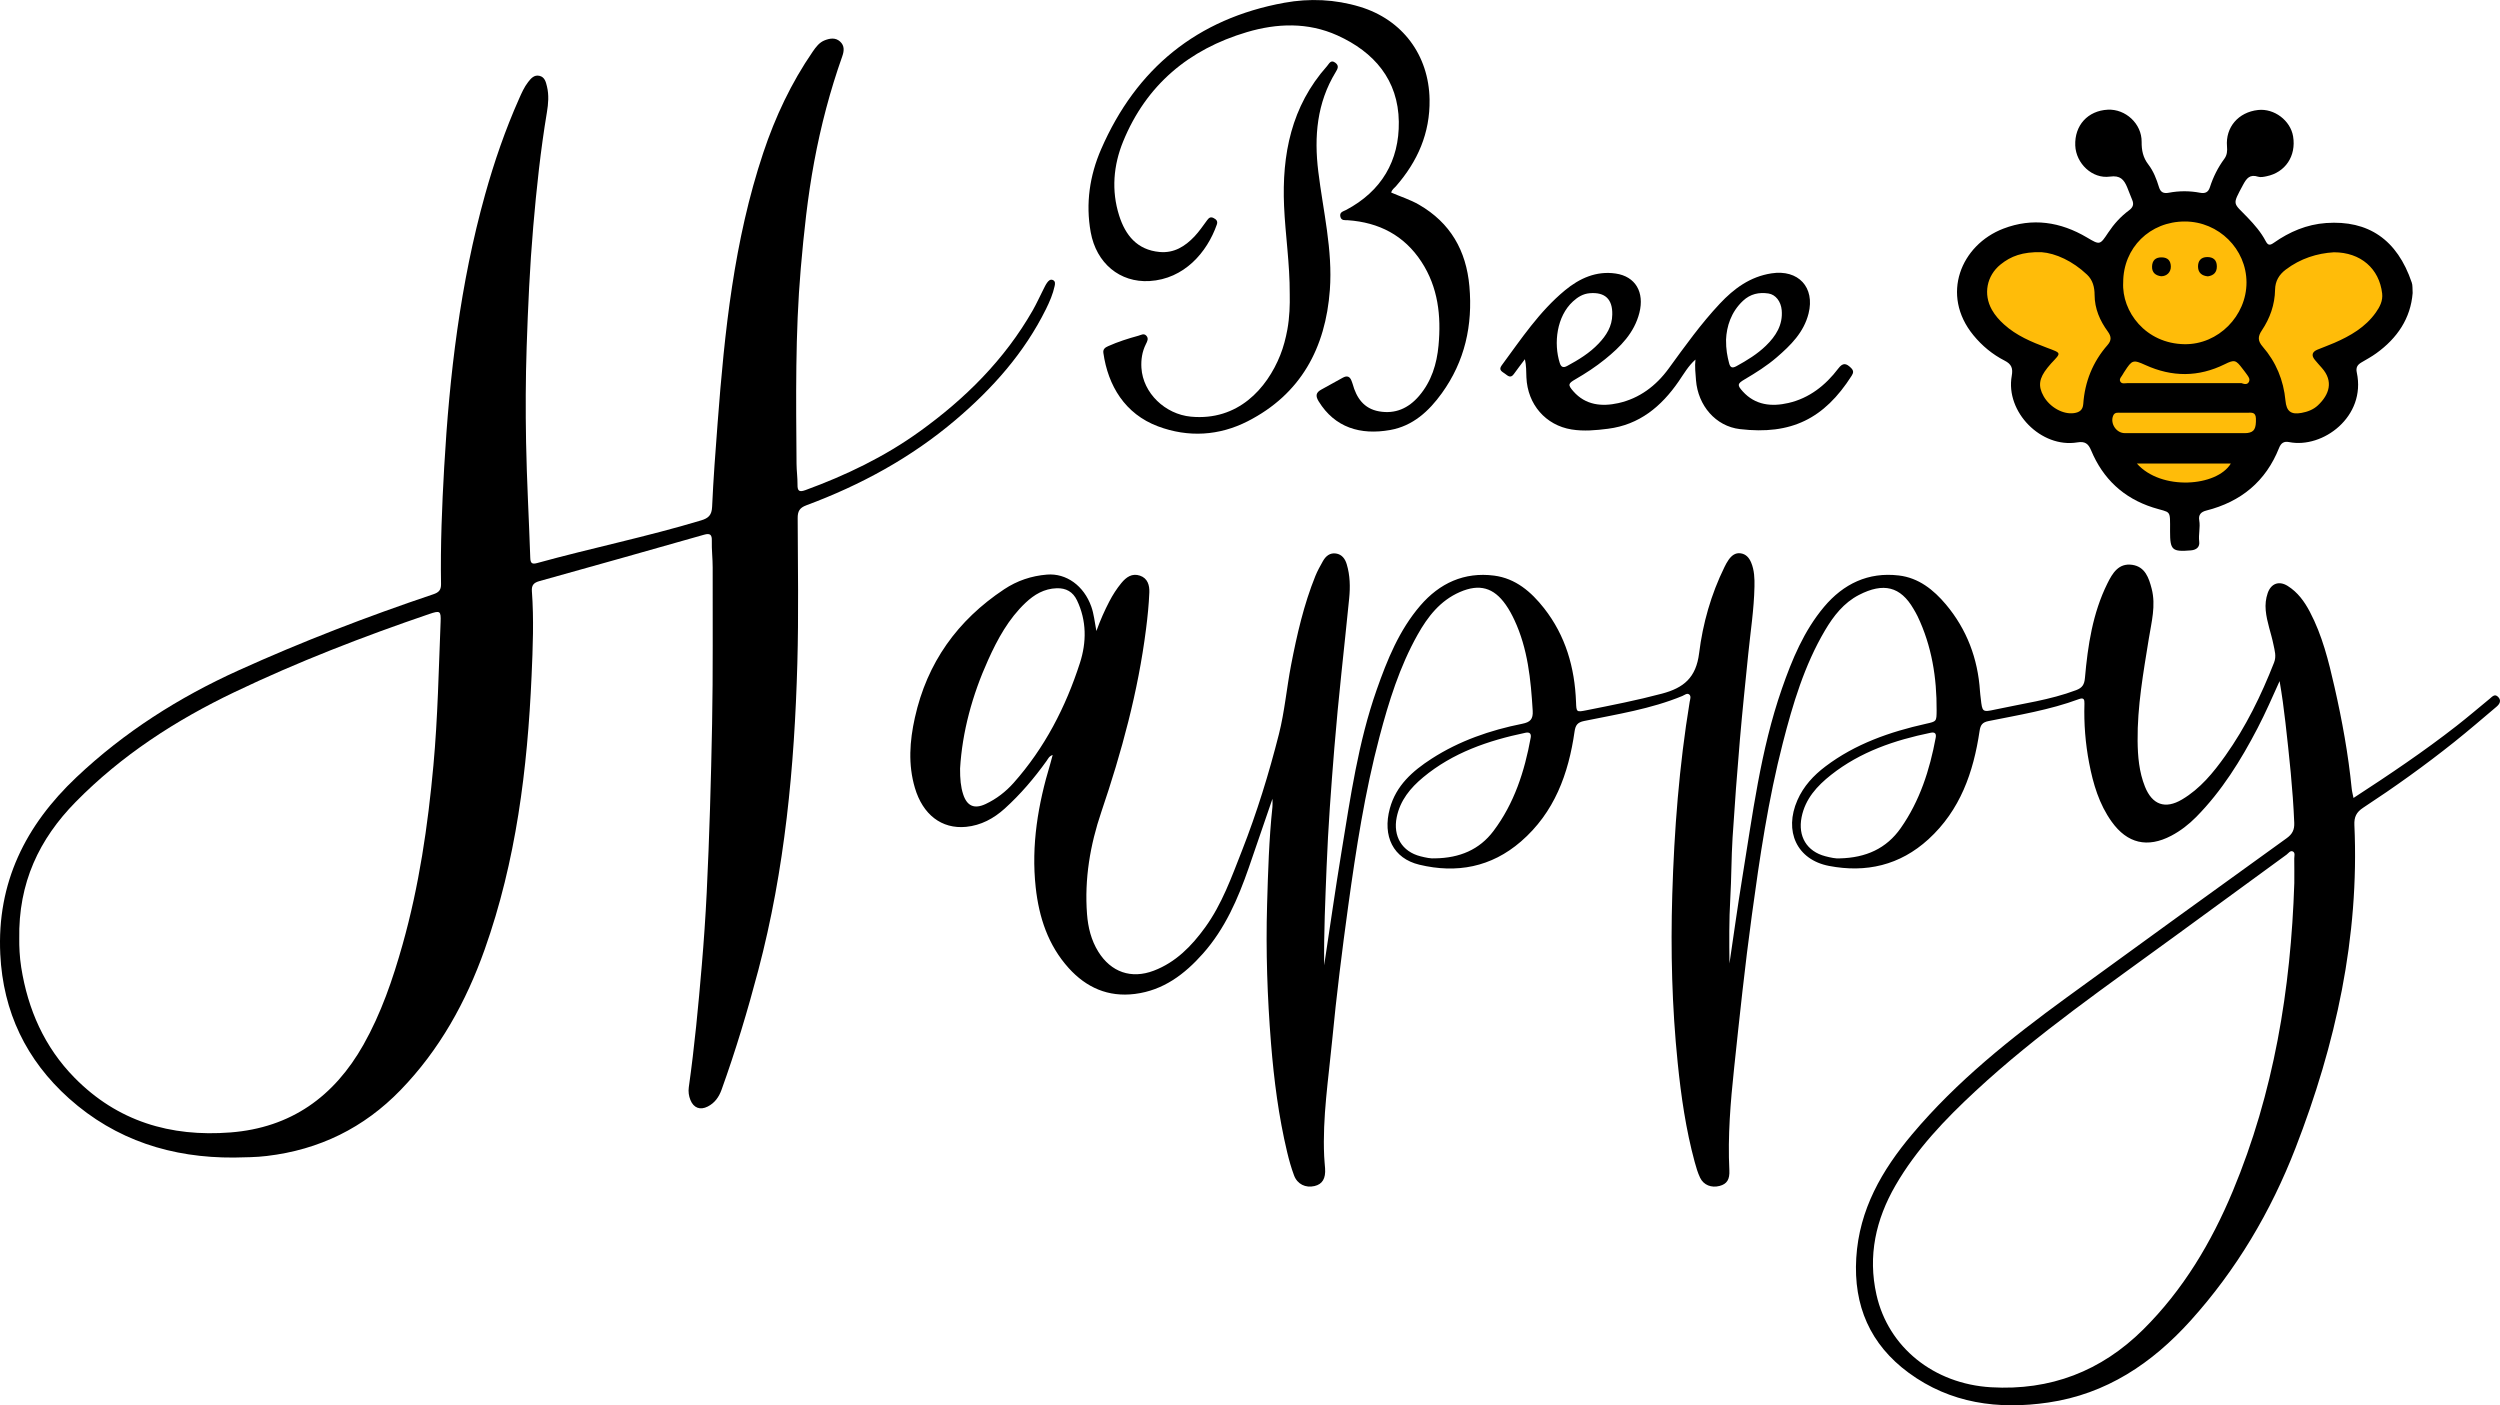
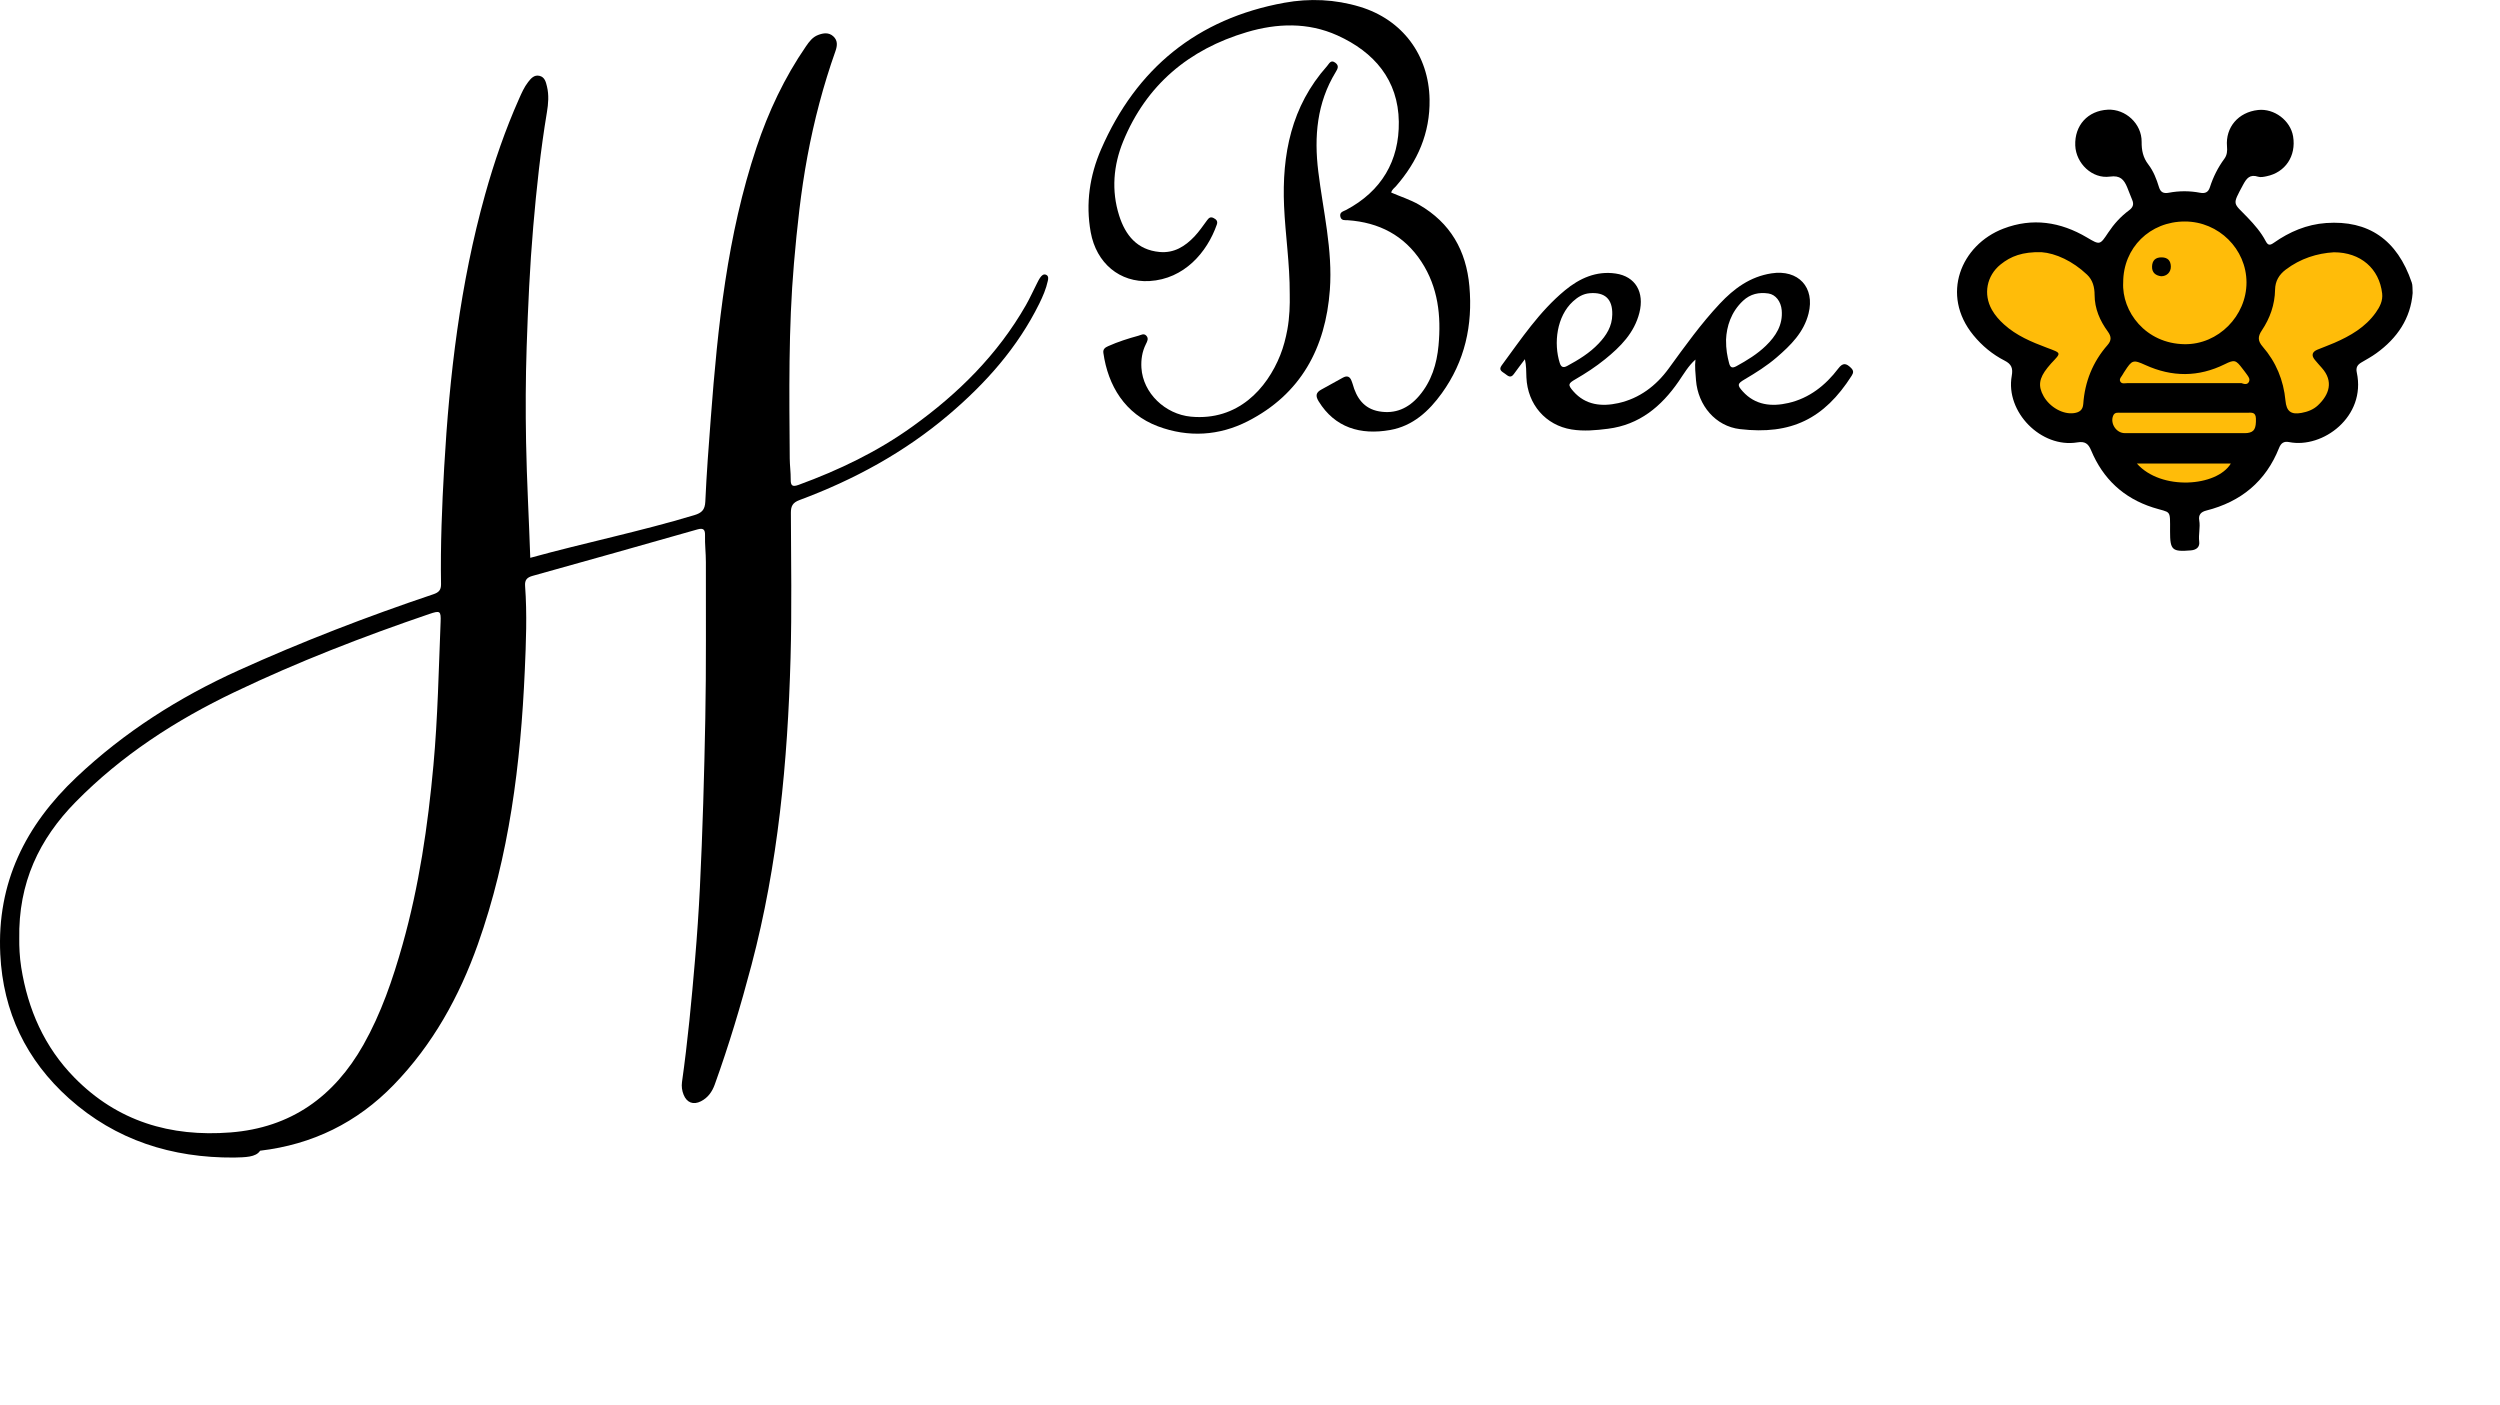
<svg xmlns="http://www.w3.org/2000/svg" version="1.1" id="katman_1" x="0px" y="0px" viewBox="0 0 904.64 508.53" style="enable-background:new 0 0 904.64 508.53;" xml:space="preserve">
  <style type="text/css"> .st0{fill:#FFBC09;} </style>
  <g>
    <polygon class="st0" points="737.4,84.58 758.76,96.68 776.56,76.03 794.36,73.9 816.43,87.42 817.86,96.68 839.93,87.42 856.31,88.14 864.85,98.1 866.28,111.63 845.63,128.72 846.34,144.39 841.36,151.51 821.42,154.35 813.59,172.87 789.38,182.83 768.02,170.02 758.05,155.07 745.95,152.93 732.42,140.11 731.71,131.57 724.59,121.6 711.77,101.66 724.59,87.42 " />
    <g>
-       <path d="M851.63,288.75c12.98-8.44,25.44-16.83,37.29-26.08c4.07-3.18,7.99-6.53,11.98-9.81c0.91-0.75,1.82-1.93,3.05-0.69 c1.3,1.31,0.58,2.59-0.57,3.56c-5.07,4.29-10.1,8.62-15.28,12.76c-10.6,8.46-21.63,16.35-32.96,23.78 c-2.49,1.63-3.32,3.38-3.19,6.3c1.83,40.56-6.74,79.29-21.3,116.84c-8.94,23.05-21.39,44.1-38.02,62.52 c-13.92,15.42-30.47,26.51-51.42,29.58c-18.11,2.66-35.45,0.35-50.57-10.78c-13.89-10.22-19.99-24.25-18.94-41.55 c1.07-17.56,9.29-31.74,20.24-44.76c16.16-19.21,35.62-34.7,55.77-49.39c26.52-19.33,53.14-38.54,79.76-57.74 c2.01-1.45,2.82-3.01,2.72-5.53c-0.49-12.16-1.83-24.24-3.19-36.31c-0.56-5-1.25-9.98-2.11-14.99c-2.59,5.75-5.08,11.46-7.96,17 c-6.07,11.66-12.94,22.76-22.24,32.18c-2.67,2.7-5.66,5.02-9.03,6.79c-8.58,4.49-15.88,2.8-21.53-5.09 c-4.56-6.36-6.71-13.68-8.16-21.25c-1.36-7.09-1.92-14.24-1.7-21.45c0.04-1.5-0.2-2.33-2-1.66c-10.59,3.93-21.72,5.72-32.73,7.95 c-2.21,0.45-2.9,1.4-3.22,3.6c-2.21,14.9-6.98,28.64-18.51,39.17c-10.33,9.43-22.56,12.21-35.96,9.64 c-11.66-2.24-16.38-12.57-11.44-23.81c2.22-5.05,5.83-8.94,10.15-12.2c10.82-8.18,23.31-12.51,36.37-15.43 c3.83-0.86,3.82-0.79,3.85-4.82c0.07-11.85-1.74-23.31-6.9-34.1c-0.44-0.91-0.96-1.79-1.47-2.66c-4.7-8.11-10.87-9.61-19.73-5.04 c-5.49,2.83-9.21,7.6-12.29,12.82c-7.49,12.69-11.64,26.65-15.27,40.77c-5.27,20.46-8.34,41.32-11.19,62.23 c-2.52,18.43-4.47,36.92-6.43,55.41c-1.3,12.28-2.34,24.58-1.72,36.95c0.17,3.35-0.88,4.98-3.54,5.68 c-2.94,0.77-5.76-0.29-7.04-2.96c-0.87-1.81-1.44-3.79-1.97-5.73c-3.19-11.77-4.92-23.78-6.15-35.9 c-2.06-20.21-2.57-40.46-1.96-60.74c0.7-23.39,2.5-46.7,6.3-69.83c0.15-0.89,0.6-2.01-0.12-2.64c-0.79-0.7-1.74,0.18-2.54,0.51 c-11.42,4.72-23.57,6.59-35.56,9.05c-2.32,0.48-3.1,1.47-3.43,3.78c-2.19,15.34-7.29,29.35-19.42,39.84 c-10.74,9.29-23.26,11.62-36.75,8.38c-9.46-2.27-13.39-10.31-10.68-20.34c2.25-8.33,8.24-13.57,15.09-18 c10.05-6.49,21.18-10.32,32.83-12.66c2.9-0.58,3.96-1.66,3.78-4.71c-0.68-11.27-1.76-22.43-6.62-32.83 c-0.89-1.91-1.91-3.8-3.12-5.52c-4.39-6.27-9.57-7.68-16.62-4.61c-7.14,3.11-11.63,8.92-15.29,15.44 c-6.51,11.59-10.42,24.17-13.79,36.94c-5.3,20.07-8.46,40.55-11.3,61.08c-2.24,16.24-4.27,32.5-5.83,48.81 c-1.33,13.92-3.53,27.8-2.89,41.86c0.07,1.47,0.22,2.94,0.33,4.4c0.27,3.68-0.97,5.76-3.83,6.42c-3.21,0.75-6.2-0.66-7.39-3.83 c-1.03-2.75-1.83-5.61-2.51-8.47c-3.08-12.93-4.76-26.07-5.83-39.3c-1.34-16.73-1.91-33.49-1.42-50.26 c0.34-11.78,0.68-23.57,1.93-35.3c0.1-0.9,0.01-1.83,0.01-2.98c-2.9,8.46-5.71,16.73-8.58,24.98 c-3.9,11.21-8.58,22.04-16.56,31.03c-6.62,7.46-14.3,13.31-24.64,14.61c-9.68,1.22-17.6-2.32-23.95-9.36 c-7.44-8.25-10.75-18.32-11.94-29.2c-1.67-15.3,0.86-30.11,5.27-44.69c0.29-0.95,0.52-1.92,0.87-3.22 c-1.33,0.45-1.68,1.43-2.21,2.16c-4.47,6.24-9.42,12.06-15.12,17.22c-4,3.62-8.61,6.1-14.01,6.63 c-8.86,0.86-15.66-4.46-18.51-14.09c-2.51-8.48-1.89-16.96-0.01-25.42c4.41-19.89,15.4-35.23,32.3-46.45 c4.7-3.12,9.88-4.87,15.52-5.32c6.97-0.56,13.35,4.03,16.02,11.59c0.93,2.62,1.19,5.38,1.84,8.83c1.47-4.07,2.98-7.42,4.67-10.68 c1.24-2.38,2.67-4.63,4.38-6.7c1.74-2.11,3.84-3.63,6.71-2.66c2.83,0.95,3.5,3.54,3.4,6.07c-0.18,4.41-0.63,8.82-1.19,13.2 c-2.87,22.68-8.84,44.59-16.17,66.19c-4.06,11.95-6.15,24.29-5.19,36.99c0.37,4.82,1.49,9.46,4.09,13.64 c4.6,7.39,11.92,9.96,20.06,6.86c7.98-3.04,13.67-8.88,18.56-15.62c6.14-8.47,9.6-18.24,13.37-27.84 c5.39-13.75,9.74-27.85,13.36-42.14c2.07-8.18,2.8-16.7,4.4-25.01c2.12-10.95,4.59-21.83,8.79-32.22 c0.76-1.87,1.76-3.65,2.75-5.41c1.02-1.8,2.53-3.05,4.72-2.72c2.15,0.33,3.3,1.94,3.88,3.9c1.21,4.04,1.29,8.2,0.88,12.33 c-1.79,18.05-3.91,36.06-5.37,54.14c-1.16,14.32-2.24,28.64-2.8,43c-0.46,11.87-1.02,23.74-0.88,35.64 c2.08-13.7,4.03-27.43,6.28-41.11c3.24-19.72,6.04-39.54,12.7-58.52c3.83-10.91,8.15-21.62,15.8-30.52 c6.99-8.13,15.91-12.25,26.72-10.86c7.77,1,13.41,5.87,18.07,11.8c7.8,9.94,11.11,21.48,11.57,33.96 c0.14,3.68,0.12,3.69,3.85,2.95c9.12-1.82,18.24-3.6,27.25-6c7.84-2.08,12.34-5.75,13.44-14.63c1.32-10.73,4.32-21.31,9.17-31.17 c0.45-0.91,0.92-1.82,1.51-2.64c1.06-1.49,2.41-2.64,4.39-2.33c1.91,0.29,3.04,1.62,3.76,3.33c1.17,2.79,1.26,5.81,1.2,8.7 c-0.16,8.2-1.44,16.31-2.26,24.46c-1.03,10.26-2.12,20.51-3,30.78c-1.01,11.83-1.91,23.68-2.66,35.53 c-0.46,7.35-0.4,14.74-0.83,22.1c-0.46,7.83-0.39,15.65-0.3,23.5c1.52-10.19,2.91-20.39,4.57-30.56 c3.8-23.16,6.64-46.55,14.41-68.87c3.68-10.56,7.95-20.9,15.24-29.59c7.03-8.36,16-12.68,27.06-11.37 c7.17,0.84,12.57,5.17,17.04,10.48c7.58,9.03,11.56,19.6,12.33,31.36c0.06,0.92,0.19,1.83,0.29,2.74 c0.54,4.84,0.57,4.95,5.24,3.93c9.8-2.13,19.79-3.44,29.26-7.01c2.22-0.84,2.98-2,3.19-4.39c1.04-11.78,2.79-23.44,8.12-34.21 c1.86-3.75,4.07-7.47,9-6.75c4.67,0.68,6.03,4.77,7.03,8.65c1.57,6.08-0.07,12.06-1.03,18.04c-1.97,12.27-4.19,24.54-4.06,37.02 c0.06,5.6,0.53,11.23,2.66,16.55c2.63,6.57,7.32,8.27,13.43,4.64c6.57-3.9,11.31-9.7,15.65-15.81 c7.41-10.43,12.98-21.84,17.64-33.73c0.9-2.29,0.21-4.36-0.22-6.49c-0.83-4.15-2.41-8.12-2.8-12.38c-0.2-2.17,0.02-4.24,0.71-6.25 c1.21-3.5,4.09-4.57,7.23-2.61c3.62,2.26,6.05,5.61,8.01,9.33c4.52,8.57,6.81,17.88,8.94,27.24c2.76,12.13,4.99,24.35,6.22,36.75 C851.07,286.38,851.35,287.35,851.63,288.75z M830.21,319.52c0-2.95,0.03-5.9-0.02-8.85c-0.01-0.88,0.43-2.08-0.49-2.55 c-0.95-0.49-1.61,0.64-2.31,1.15c-13.34,9.71-26.66,19.44-39.97,29.19c-24.75,18.13-50.12,35.49-72.67,56.44 c-10.96,10.18-21.29,20.96-28.85,34.04c-7.14,12.34-10.06,25.48-6.89,39.58c4.28,19.03,20.77,32.25,41.44,33.47 c21.49,1.27,39.88-5.81,55.09-20.9c14.41-14.3,24.64-31.45,32.4-50.05C822.81,395.38,828.96,357.94,830.21,319.52z M347.41,278.09 c-0.02,3.76,0.23,6.61,1.12,9.34c1.4,4.29,4.06,5.42,8.14,3.5c3.89-1.83,7.27-4.44,10.09-7.61 c11.27-12.67,18.88-27.47,24.03-43.46c2.4-7.44,2.46-15.26-1.08-22.64c-1.46-3.05-3.92-4.47-7.35-4.36 c-4.52,0.15-8.1,2.27-11.25,5.25c-6.15,5.81-10.12,13.1-13.54,20.68C351.79,251.56,348.19,264.92,347.41,278.09z M519.28,310.6 c8.88-0.12,16.05-3.13,21.13-9.88c7.53-9.99,11.27-21.61,13.48-33.78c0.26-1.44-0.36-2.1-1.87-1.79 c-13.47,2.82-26.3,7.19-37.07,16.15c-4.6,3.83-8.31,8.3-9.55,14.45c-1.38,6.83,1.91,12.41,8.62,14.11 C515.89,310.33,517.79,310.74,519.28,310.6z M665.71,310.61c9.48-0.22,16.9-3.55,22.09-10.97c6.9-9.84,10.48-21.02,12.65-32.72 c0.28-1.51-0.33-2.08-1.82-1.77c-13.03,2.68-25.45,6.88-36.04,15.24c-5.04,3.98-9.34,8.63-10.67,15.31 c-1.38,6.94,1.87,12.39,8.61,14.14C662.39,310.32,664.29,310.74,665.71,310.61z" />
-       <path d="M84.7,418.87c-22.51,0.14-42.79-6.25-59.73-21.4C9.5,383.61,1.11,366.18,0.1,345.28c-1.25-25.88,9.13-46.62,27.57-64.04 c17.28-16.33,37.01-28.86,58.6-38.64c23.03-10.43,46.58-19.5,70.53-27.56c1.96-0.66,2.82-1.51,2.79-3.68 c-0.23-14.1,0.34-28.2,1.14-42.27c1.9-33.35,5.8-66.42,14.81-98.71c3.3-11.82,7.29-23.4,12.28-34.63c0.93-2.1,1.86-4.23,3.29-6.07 c1.04-1.34,2.2-2.69,4.11-2.24c1.91,0.45,2.31,2.24,2.7,3.85c0.75,3.1,0.5,6.21-0.02,9.33c-2.29,13.72-3.76,27.54-4.95,41.4 c-1.25,14.51-1.89,29.03-2.38,43.58c-0.38,11.43-0.42,22.86-0.21,34.28c0.25,13.99,1.05,27.98,1.52,41.97 c0.06,1.94,0.64,2.4,2.46,1.9c19.72-5.44,39.78-9.54,59.38-15.45c2.63-0.79,3.83-1.9,3.96-4.89c0.45-10.11,1.22-20.22,1.99-30.31 c2.51-33.11,5.93-66.07,16.52-97.81c4.34-13.01,10.13-25.32,17.92-36.64c1.16-1.68,2.36-3.32,4.37-4.09 c1.9-0.73,3.84-1.01,5.48,0.45c1.67,1.49,1.52,3.38,0.82,5.36c-4.41,12.44-7.75,25.17-10.16,38.15 c-2.38,12.78-3.74,25.68-4.86,38.62c-2.03,23.55-1.71,47.14-1.53,70.73c0.02,2.48,0.38,4.96,0.35,7.44 c-0.03,2.27,0.52,2.89,2.86,2.04c14.61-5.35,28.53-12.01,41.21-21.13c16.59-11.92,30.83-26.04,41.04-43.9 c1.41-2.48,2.58-5.09,3.88-7.64c0.42-0.82,0.8-1.66,1.34-2.4c0.48-0.66,1.14-1.36,2.08-0.95c0.97,0.43,0.8,1.43,0.63,2.19 c-0.62,2.9-1.8,5.61-3.1,8.26c-7.86,15.9-19.35,28.8-32.79,40.21c-16.1,13.66-34.3,23.54-53.97,30.86 c-2.47,0.92-3.13,2.19-3.12,4.64c0.06,17.52,0.37,35.05-0.12,52.55c-1.03,37.45-4.52,74.63-14.12,111.01 c-3.86,14.62-8.19,29.09-13.32,43.32c-0.94,2.6-2.46,4.75-4.98,6.03c-2.76,1.41-5.11,0.51-6.27-2.35 c-0.6-1.48-0.81-3.04-0.59-4.62c2.07-14.68,3.46-29.44,4.71-44.21c0.74-8.72,1.34-17.45,1.77-26.18 c0.99-20.34,1.56-40.69,1.95-61.05c0.37-18.9,0.16-37.79,0.21-56.69c0.01-3.21-0.4-6.43-0.31-9.66c0.06-2.07-0.54-2.8-2.78-2.16 c-19.85,5.66-39.71,11.25-59.59,16.79c-2.03,0.56-2.9,1.46-2.74,3.64c0.75,10.22,0.34,20.45-0.11,30.65 c-1.49,33.71-5.61,67.01-16.98,99.03c-6.74,18.97-16.33,36.31-30.45,50.87c-13.26,13.68-29.4,21.59-48.35,23.83 C92.62,418.79,88.67,418.76,84.7,418.87z M6.97,339.8c-0.03,2.56,0.1,6.42,0.71,10.26c2.42,15.24,8.39,28.83,19.28,39.91 c15.52,15.8,34.71,21.5,56.43,19.81c21.88-1.7,37.51-12.94,48.12-31.72c6.43-11.39,10.62-23.69,14.15-36.21 c5.99-21.25,9.17-42.99,11.18-64.95c1.58-17.25,1.9-34.56,2.6-51.85c0.16-4.03-0.21-4.19-4.1-2.87 c-24,8.19-47.63,17.33-70.51,28.28c-21.26,10.17-40.87,22.85-57.47,39.75C14.25,303.57,6.59,319.37,6.97,339.8z" />
+       <path d="M84.7,418.87c-22.51,0.14-42.79-6.25-59.73-21.4C9.5,383.61,1.11,366.18,0.1,345.28c-1.25-25.88,9.13-46.62,27.57-64.04 c17.28-16.33,37.01-28.86,58.6-38.64c23.03-10.43,46.58-19.5,70.53-27.56c1.96-0.66,2.82-1.51,2.79-3.68 c-0.23-14.1,0.34-28.2,1.14-42.27c1.9-33.35,5.8-66.42,14.81-98.71c3.3-11.82,7.29-23.4,12.28-34.63c0.93-2.1,1.86-4.23,3.29-6.07 c1.04-1.34,2.2-2.69,4.11-2.24c1.91,0.45,2.31,2.24,2.7,3.85c0.75,3.1,0.5,6.21-0.02,9.33c-2.29,13.72-3.76,27.54-4.95,41.4 c-1.25,14.51-1.89,29.03-2.38,43.58c-0.38,11.43-0.42,22.86-0.21,34.28c0.25,13.99,1.05,27.98,1.52,41.97 c19.72-5.44,39.78-9.54,59.38-15.45c2.63-0.79,3.83-1.9,3.96-4.89c0.45-10.11,1.22-20.22,1.99-30.31 c2.51-33.11,5.93-66.07,16.52-97.81c4.34-13.01,10.13-25.32,17.92-36.64c1.16-1.68,2.36-3.32,4.37-4.09 c1.9-0.73,3.84-1.01,5.48,0.45c1.67,1.49,1.52,3.38,0.82,5.36c-4.41,12.44-7.75,25.17-10.16,38.15 c-2.38,12.78-3.74,25.68-4.86,38.62c-2.03,23.55-1.71,47.14-1.53,70.73c0.02,2.48,0.38,4.96,0.35,7.44 c-0.03,2.27,0.52,2.89,2.86,2.04c14.61-5.35,28.53-12.01,41.21-21.13c16.59-11.92,30.83-26.04,41.04-43.9 c1.41-2.48,2.58-5.09,3.88-7.64c0.42-0.82,0.8-1.66,1.34-2.4c0.48-0.66,1.14-1.36,2.08-0.95c0.97,0.43,0.8,1.43,0.63,2.19 c-0.62,2.9-1.8,5.61-3.1,8.26c-7.86,15.9-19.35,28.8-32.79,40.21c-16.1,13.66-34.3,23.54-53.97,30.86 c-2.47,0.92-3.13,2.19-3.12,4.64c0.06,17.52,0.37,35.05-0.12,52.55c-1.03,37.45-4.52,74.63-14.12,111.01 c-3.86,14.62-8.19,29.09-13.32,43.32c-0.94,2.6-2.46,4.75-4.98,6.03c-2.76,1.41-5.11,0.51-6.27-2.35 c-0.6-1.48-0.81-3.04-0.59-4.62c2.07-14.68,3.46-29.44,4.71-44.21c0.74-8.72,1.34-17.45,1.77-26.18 c0.99-20.34,1.56-40.69,1.95-61.05c0.37-18.9,0.16-37.79,0.21-56.69c0.01-3.21-0.4-6.43-0.31-9.66c0.06-2.07-0.54-2.8-2.78-2.16 c-19.85,5.66-39.71,11.25-59.59,16.79c-2.03,0.56-2.9,1.46-2.74,3.64c0.75,10.22,0.34,20.45-0.11,30.65 c-1.49,33.71-5.61,67.01-16.98,99.03c-6.74,18.97-16.33,36.31-30.45,50.87c-13.26,13.68-29.4,21.59-48.35,23.83 C92.62,418.79,88.67,418.76,84.7,418.87z M6.97,339.8c-0.03,2.56,0.1,6.42,0.71,10.26c2.42,15.24,8.39,28.83,19.28,39.91 c15.52,15.8,34.71,21.5,56.43,19.81c21.88-1.7,37.51-12.94,48.12-31.72c6.43-11.39,10.62-23.69,14.15-36.21 c5.99-21.25,9.17-42.99,11.18-64.95c1.58-17.25,1.9-34.56,2.6-51.85c0.16-4.03-0.21-4.19-4.1-2.87 c-24,8.19-47.63,17.33-70.51,28.28c-21.26,10.17-40.87,22.85-57.47,39.75C14.25,303.57,6.59,319.37,6.97,339.8z" />
      <path d="M873.03,106.04c-0.72,9.13-5.53,16.31-13.16,21.8c-1.71,1.24-3.59,2.25-5.41,3.33c-1.41,0.84-2.03,1.81-1.64,3.63 c3.43,15.96-12.3,27.61-24.51,25.17c-1.86-0.37-2.92,0.36-3.61,2.1c-4.82,12.15-13.8,19.5-26.35,22.68 c-1.89,0.48-2.9,1.5-2.54,3.56c0.44,2.56-0.34,5.11-0.01,7.7c0.24,1.89-0.94,2.97-3.01,3.15c-6.78,0.57-7.55-0.08-7.54-6.86 c0.01-8.28,0.46-6.53-6.19-8.66c-10.68-3.42-18.1-10.4-22.38-20.68c-1.02-2.45-2.23-3.34-4.99-2.88 c-13.07,2.17-26.08-11.01-23.73-24.08c0.49-2.75-0.08-4.23-2.57-5.5c-4.39-2.24-8.16-5.36-11.3-9.19 c-12-14.62-4.5-32.71,10.85-38.58c10.52-4.03,20.64-2.47,30.23,3.2c4.7,2.78,4.68,2.78,7.71-1.78c2.06-3.1,4.53-5.83,7.52-8.04 c1.41-1.04,1.84-2.17,1.14-3.79c-0.66-1.52-1.19-3.1-1.84-4.62c-1.15-2.72-2.49-4.32-6.2-3.8c-6.41,0.91-12.3-4.77-12.56-11.24 c-0.29-7.3,4.53-12.6,11.77-12.97c6.42-0.32,12.31,5.08,12.25,11.62c-0.03,3.09,0.5,5.71,2.42,8.2c1.86,2.42,2.97,5.3,3.86,8.22 c0.57,1.88,1.69,2.37,3.56,2.01c3.74-0.71,7.52-0.71,11.26,0c1.84,0.35,3-0.11,3.6-1.99c1.19-3.71,2.92-7.16,5.24-10.31 c0.99-1.34,1.09-2.83,0.95-4.46c-0.59-6.93,4.11-12.39,11.23-13.18c5.85-0.65,11.75,3.8,12.69,9.57 c1.16,7.09-2.82,13.05-9.66,14.42c-0.98,0.2-2.1,0.44-3,0.15c-3-0.97-4.18,0.56-5.48,2.99c-3.98,7.47-3.66,6.23,1.69,11.8 c2.49,2.6,4.86,5.33,6.54,8.54c0.85,1.62,1.58,1.53,2.95,0.57c5.68-3.99,11.91-6.64,18.9-7.14c15.24-1.08,25.73,5.98,30.99,21.54 C873.08,103.27,872.92,104.45,873.03,106.04z M844.54,91.29c-6.05,0.36-12.1,2.23-17.43,6.27c-2.43,1.84-3.81,4.17-3.86,7.26 c-0.09,5.41-1.84,10.34-4.81,14.77c-1.48,2.2-1.47,3.78,0.32,5.84c4.84,5.58,7.56,12.15,8.25,19.53c0.36,3.88,1.97,5.14,5.77,4.46 c2.21-0.4,4.3-1.18,5.96-2.73c4.13-3.87,5.75-8.71,1.43-13.57c-0.86-0.96-1.72-1.92-2.54-2.92c-1.34-1.62-0.96-2.88,0.93-3.67 c2.04-0.86,4.13-1.58,6.15-2.47c5.8-2.53,11.21-5.64,14.98-10.95c1.47-2.06,2.61-4.28,2.31-6.91 C860.97,97.21,854.23,91.29,844.54,91.29z M738.7,91.25c-6.84-0.16-11.06,1.45-14.78,4.45c-5.05,4.08-6.32,10.78-3.13,16.42 c1.15,2.03,2.68,3.74,4.4,5.29c4.47,4.05,9.9,6.32,15.44,8.4c5.47,2.06,5.3,1.72,1.56,5.72c-0.44,0.47-0.84,0.98-1.25,1.48 c-3.13,3.89-3.52,6.68-1.45,10.36c2.26,4,7.04,6.68,10.99,6.12c1.91-0.27,3.2-1.06,3.36-3.3c0.56-8.07,3.44-15.23,8.78-21.33 c1.48-1.69,1.41-3.09,0.11-4.88c-2.87-3.94-4.77-8.26-4.79-13.29c-0.01-2.71-0.63-5.34-2.73-7.31 C750.01,94.46,743.87,91.63,738.7,91.25z M768.29,102.19c-0.57,10.51,8.08,22.16,22.2,22.36c12.24,0.17,22.44-10.28,22.42-22.35 c-0.02-12.09-10.07-22.04-22.27-22.05C777.96,80.12,768.3,89.65,768.29,102.19z M790.68,149.35c-7.73,0-15.46-0.01-23.19,0.01 c-1.05,0-2.27-0.31-2.84,1.08c-1.15,2.81,1.16,6.29,4.2,6.29c14.17,0.01,28.34,0,42.51,0c0.64,0,1.3,0.04,1.93-0.05 c2.48-0.33,3.12-1.68,3.03-5.22c-0.07-2.57-1.79-2.1-3.28-2.1C805.59,149.34,798.14,149.35,790.68,149.35z M811.12,138.65 c0.98,0.35,2.13,0.65,2.68-0.51c0.46-0.96-0.15-1.78-0.68-2.53c-0.52-0.76-1.1-1.47-1.66-2.21c-2.4-3.17-2.89-3.35-6.41-1.61 c-9.54,4.72-19.09,4.68-28.73,0.3c-4.45-2.02-4.82-1.86-7.51,2.29c-0.2,0.31-0.42,0.61-0.58,0.94c-0.43,0.88-1.51,1.7-1.01,2.7 c0.53,1.06,1.82,0.6,2.78,0.61C783.72,138.66,797.42,138.65,811.12,138.65z M773.24,167.73c8.75,9.92,28.96,8.4,34,0 C795.98,167.73,784.81,167.73,773.24,167.73z" />
      <path d="M503.42,69.68c3.35,1.46,6.87,2.55,10.06,4.39c11.37,6.58,17.08,16.59,18.23,29.52c1.25,14.11-1.63,27.12-9.98,38.71 c-4.7,6.52-10.48,11.84-18.68,13.3c-10.78,1.92-20.04-0.87-25.89-10.38c-1.18-1.93-1.03-3.17,0.95-4.24 c2.59-1.4,5.18-2.83,7.74-4.28c1.57-0.89,2.62-0.52,3.23,1.16c0.13,0.35,0.28,0.69,0.37,1.04c1.38,5.06,4.05,8.97,9.55,9.95 c5.88,1.05,10.67-1.11,14.49-5.57c4.5-5.26,6.43-11.56,7.05-18.28c0.99-10.69-0.14-21.02-6.18-30.27 c-6.26-9.58-15.37-14.25-26.63-15.04c-1.05-0.07-2.35,0.25-2.71-1.27c-0.4-1.69,1.05-1.91,2.06-2.44 c12.81-6.78,19.28-17.79,19.09-31.92c-0.2-15.09-8.87-25.22-22.25-31.26c-10.65-4.8-21.84-4.41-32.75-1.17 c-20.95,6.22-36.4,19.11-44.76,39.57c-3.51,8.6-4.31,17.76-1.44,26.8c2.25,7.1,6.49,12.43,14.62,13.18 c5.24,0.49,9.24-2.03,12.64-5.62c1.7-1.8,3.1-3.88,4.58-5.88c0.62-0.83,1.21-1.34,2.3-0.8c1.02,0.51,1.64,1.15,1.2,2.39 c-3.52,10.05-11.81,19.69-24.35,20.43c-10.72,0.63-19.25-6.44-21.28-17.68c-1.87-10.36-0.38-20.48,3.77-30.02 c12.74-29.28,34.76-47.25,66.3-53c9.13-1.66,18.35-1.27,27.36,1.46c15.4,4.66,24.92,17.51,25.19,33.53 c0.2,12.21-4.33,22.42-12.19,31.43C504.53,68.08,503.68,68.57,503.42,69.68z" />
      <path d="M613.51,130.11c-2.59,2.3-4.21,5.19-6.08,7.9c-6.27,9.09-14.2,15.7-25.57,17.14c-4.38,0.56-8.76,0.97-13.2,0.25 c-9.32-1.52-15.91-9.02-16.32-18.85c-0.09-2.1-0.01-4.21-0.54-6.57c-1.34,1.79-2.71,3.56-4.01,5.38 c-1.19,1.67-2.19,0.61-3.22-0.14c-1.01-0.74-2.42-1.3-1.19-2.98c7.05-9.56,13.65-19.53,22.92-27.19 c5.27-4.35,11.33-7.1,18.35-6.07c7.17,1.05,10.46,6.77,8.57,14.21c-1.85,7.29-6.83,12.28-12.42,16.8c-3.37,2.73-7,5.1-10.75,7.27 c-2.63,1.52-2.77,2-0.73,4.33c4.42,5.05,10.3,5.6,16.25,4.29c7.66-1.7,13.69-6.25,18.28-12.56c5.86-8.05,11.64-16.15,18.47-23.43 c5.14-5.48,10.97-9.78,18.69-10.97c9.72-1.51,15.83,5.05,13.42,14.56c-1.72,6.81-6.45,11.46-11.51,15.83 c-3.57,3.08-7.56,5.58-11.61,7.97c-2.62,1.55-2.76,2.05-0.71,4.33c4.55,5.05,10.48,5.62,16.54,4.22 c7.56-1.74,13.43-6.37,18.06-12.48c1.66-2.2,2.87-1.92,4.58-0.24c1.03,1.01,0.95,1.78,0.25,2.87 c-9.93,15.57-21.91,21.48-40.43,19.3c-8.79-1.03-15.17-8.54-15.89-17.69C613.54,135.13,613.21,132.67,613.51,130.11z M624.58,122.88c-0.04,3.61,0.46,6.02,1.08,8.44c0.42,1.67,1.1,2.05,2.7,1.17c3.81-2.09,7.51-4.35,10.63-7.37 c3.6-3.49,6.21-7.54,5.73-12.9c-0.28-3.14-2.19-5.62-4.78-6.02c-3.43-0.52-6.55,0.15-9.2,2.62 C626.33,112.95,624.79,118.18,624.58,122.88z M583.41,113.83c0.13-5.59-2.63-8.18-8.14-7.73c-2.43,0.2-4.33,1.37-6.07,2.96 c-5.93,5.42-7.05,15.17-4.79,22.29c0.47,1.47,1.24,1.85,2.67,1.08c4.15-2.24,8.15-4.68,11.41-8.13 C581.26,121.39,583.37,118.08,583.41,113.83z" />
      <path d="M466.7,106.45c0.04-11.15-1.6-21.46-2.05-31.85c-0.81-18.72,2.62-36.15,15.53-50.66c0.77-0.86,1.35-2.51,3.04-1.22 c1.43,1.09,0.82,2.19,0.1,3.37c-6.8,11.17-7.84,23.29-6.29,35.99c1.74,14.23,5.25,28.34,4.19,42.8 c-1.54,21-10.49,37.73-29.73,47.55c-10.33,5.27-21.49,5.96-32.47,1.84c-11.98-4.5-18.07-14.72-19.76-26.56 c-0.2-1.41,0.66-1.97,1.73-2.45c3.54-1.59,7.23-2.76,10.96-3.78c0.9-0.24,1.95-0.98,2.84-0.02c0.96,1.02,0.34,2.08-0.15,3.07 c-1.36,2.72-1.79,5.61-1.61,8.59c0.56,9.11,8.57,16.77,17.91,17.65c17.04,1.6,27.5-10.21,32.31-22.23c1.2-3,2-6.13,2.59-9.3 C466.65,114.76,466.78,110.25,466.7,106.45z" />
-       <path d="M798.94,100c-2.15-0.19-3.51-1.26-3.57-3.44c-0.05-2.14,1.04-3.52,3.3-3.54c2.15-0.02,3.48,1.01,3.51,3.31 C802.22,98.54,801.03,99.69,798.94,100z" />
      <path d="M782,99.96c-1.94-0.26-3.34-1.27-3.27-3.53c0.07-2.19,1.26-3.35,3.54-3.3c2.15,0.05,3.2,1.19,3.26,3.27 C785.59,98.45,784.09,99.99,782,99.96z" />
    </g>
  </g>
</svg>